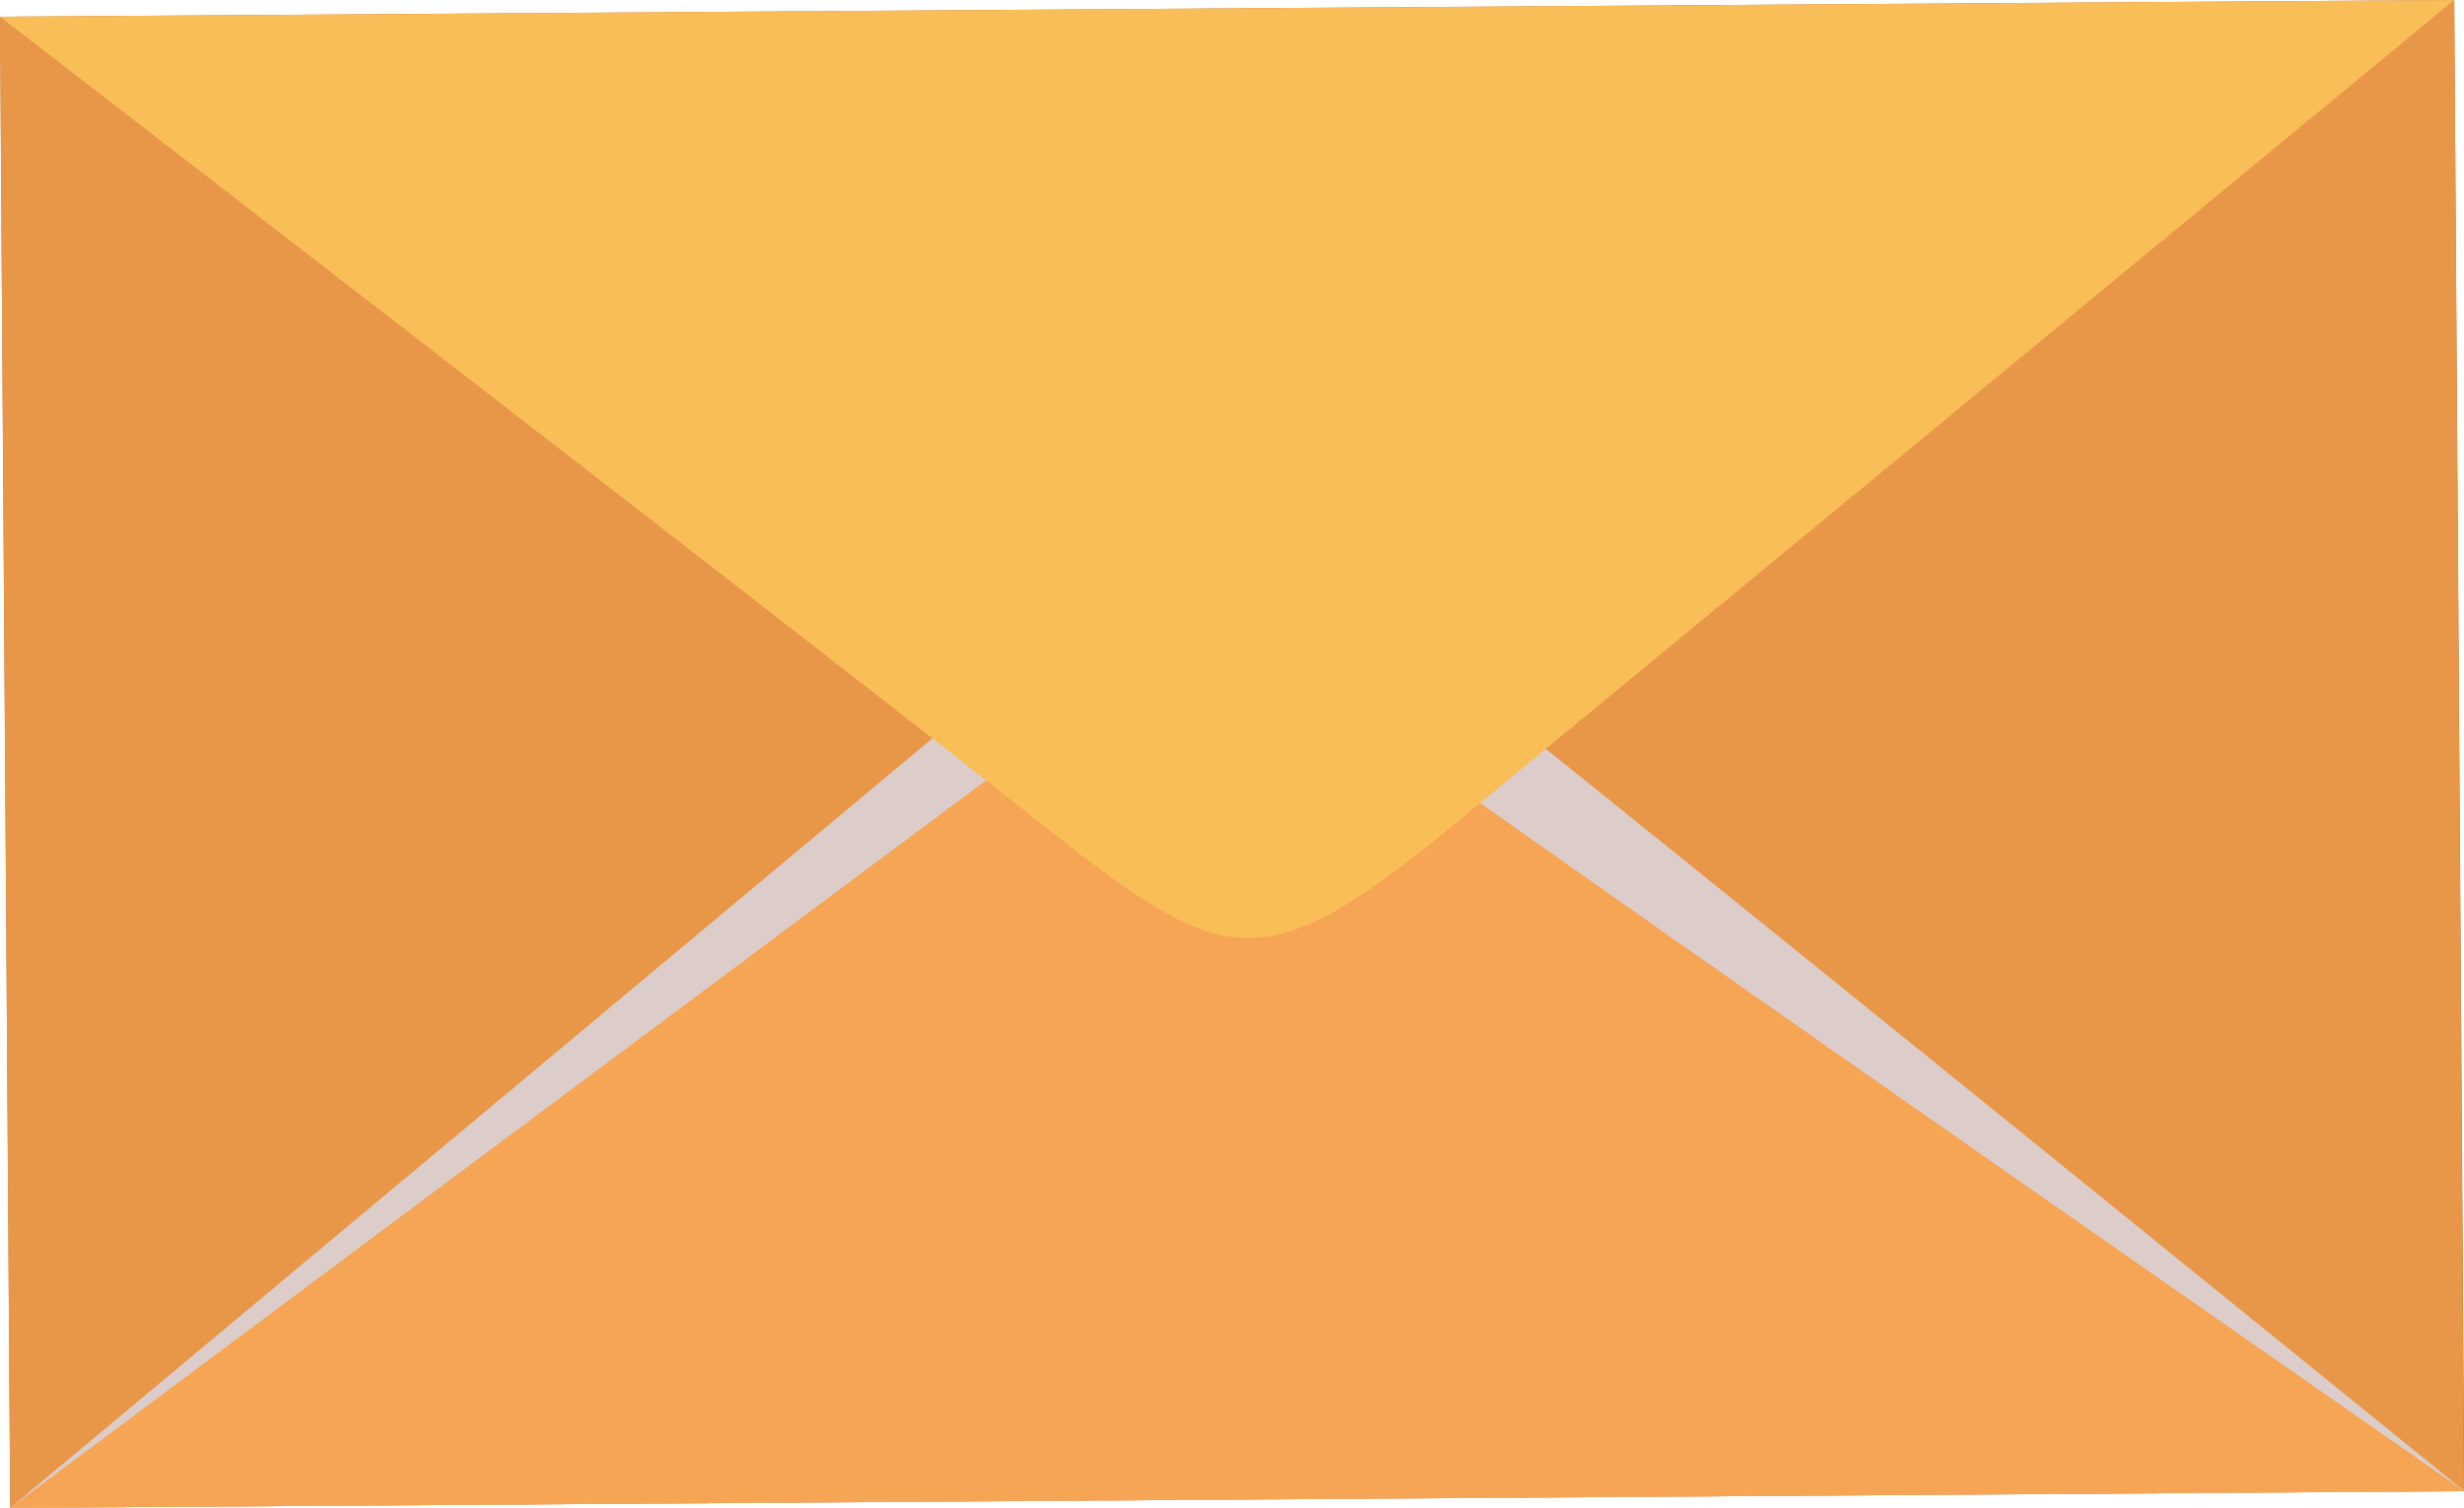
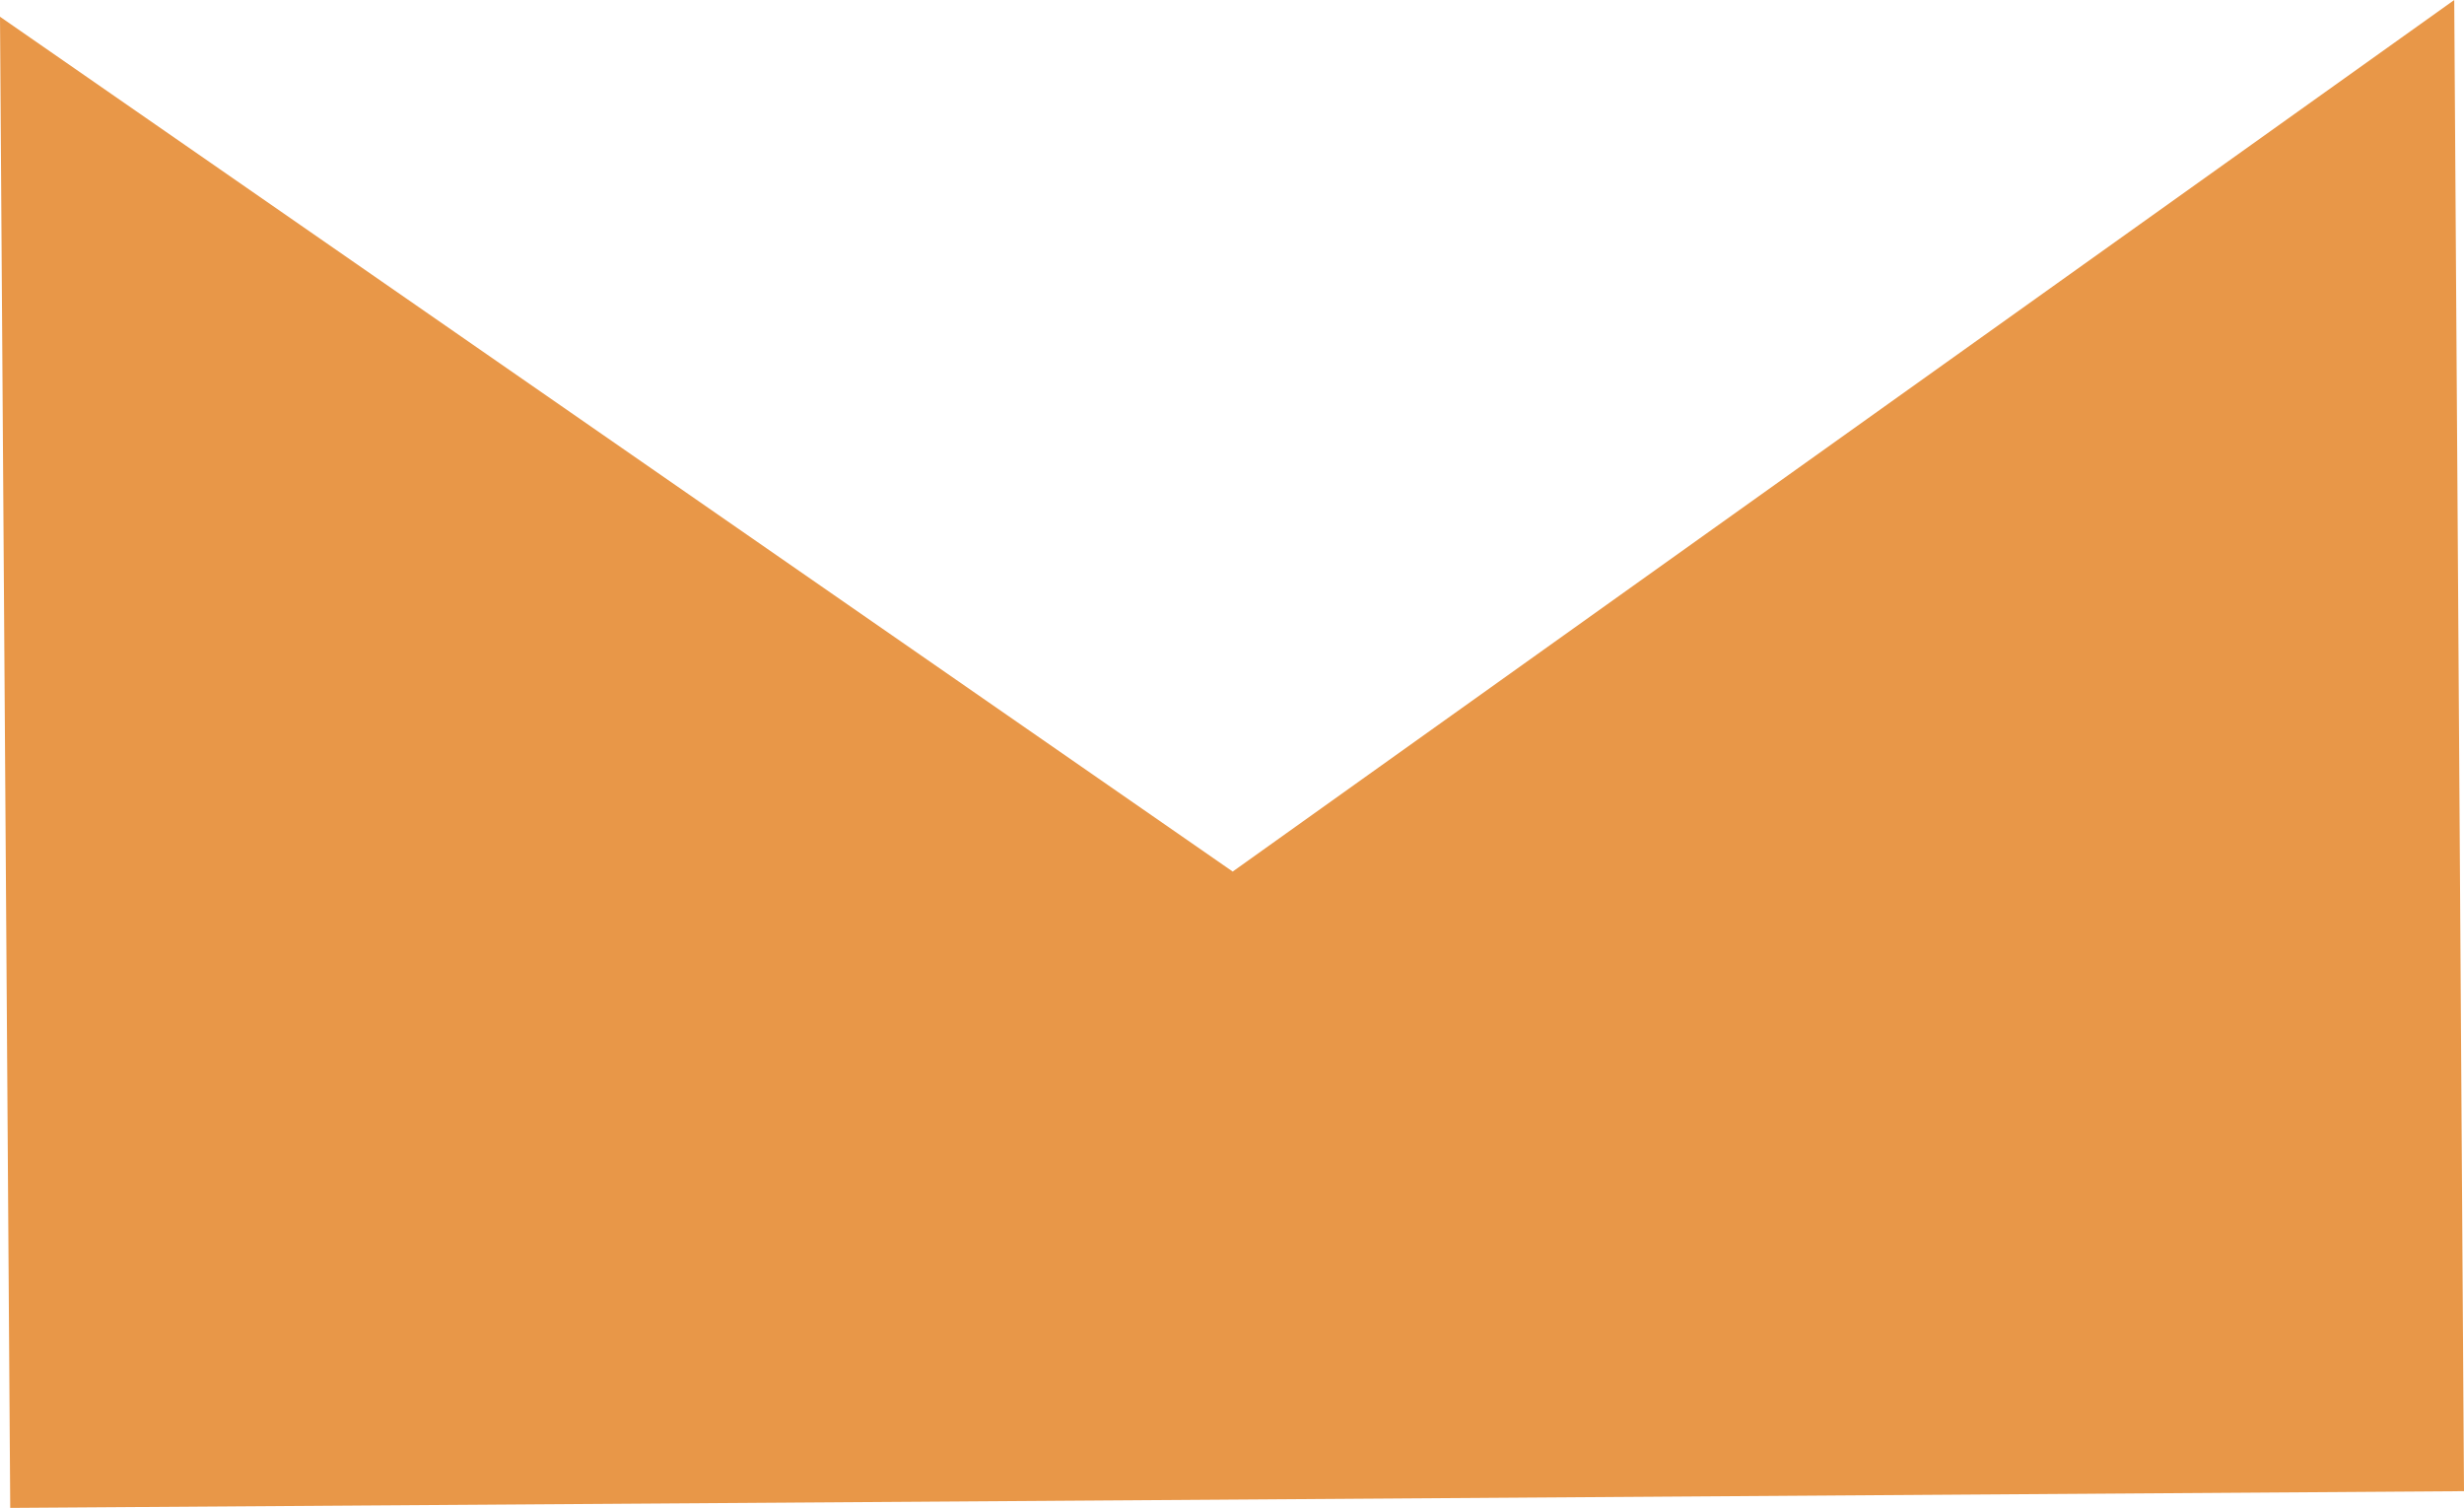
<svg xmlns="http://www.w3.org/2000/svg" viewBox="0 0 53.01 32.44">
  <defs>
    <style>.cls-1{fill:#be6e39;}.cls-2{isolation:isolate;}.cls-3{fill:#fabe58;}.cls-4{fill:#e89748;}.cls-5{fill:#dccdcb;mix-blend-mode:multiply;}.cls-6{fill:#f5a554;}</style>
  </defs>
  <g class="cls-2">
    <g id="Capa_2">
      <g id="Capa_1-2">
-         <rect class="cls-1" x=".11" y=".18" width="52.8" height="32.08" transform="translate(-.11 .18) rotate(-.39)" />
        <polygon class="cls-4" points="53.01 32.08 .22 32.44 0 .36 26.52 18.75 52.8 0 53.01 32.08" />
-         <path class="cls-5" d="m31.82,14.97l-3.06,2.44-6.34-1.5-1.36-.86C16.11,19.18.22,32.44.22,32.44l52.8-.36s-16.31-13.22-21.19-17.11Z" />
-         <path class="cls-6" d="m21.52,16.56C17.15,19.81.22,32.44.22,32.44l52.8-.36s-18.1-12.59-22.26-15.58c-4.17-2.99-4.87-3.19-9.23.06Z" />
-         <path class="cls-3" d="m31.51,17.55C35.87,13.96,52.8,0,52.8,0L0,.36s18.1,13.95,22.27,17.26c4.17,3.31,4.87,3.54,9.23-.06Z" />
      </g>
    </g>
  </g>
</svg>